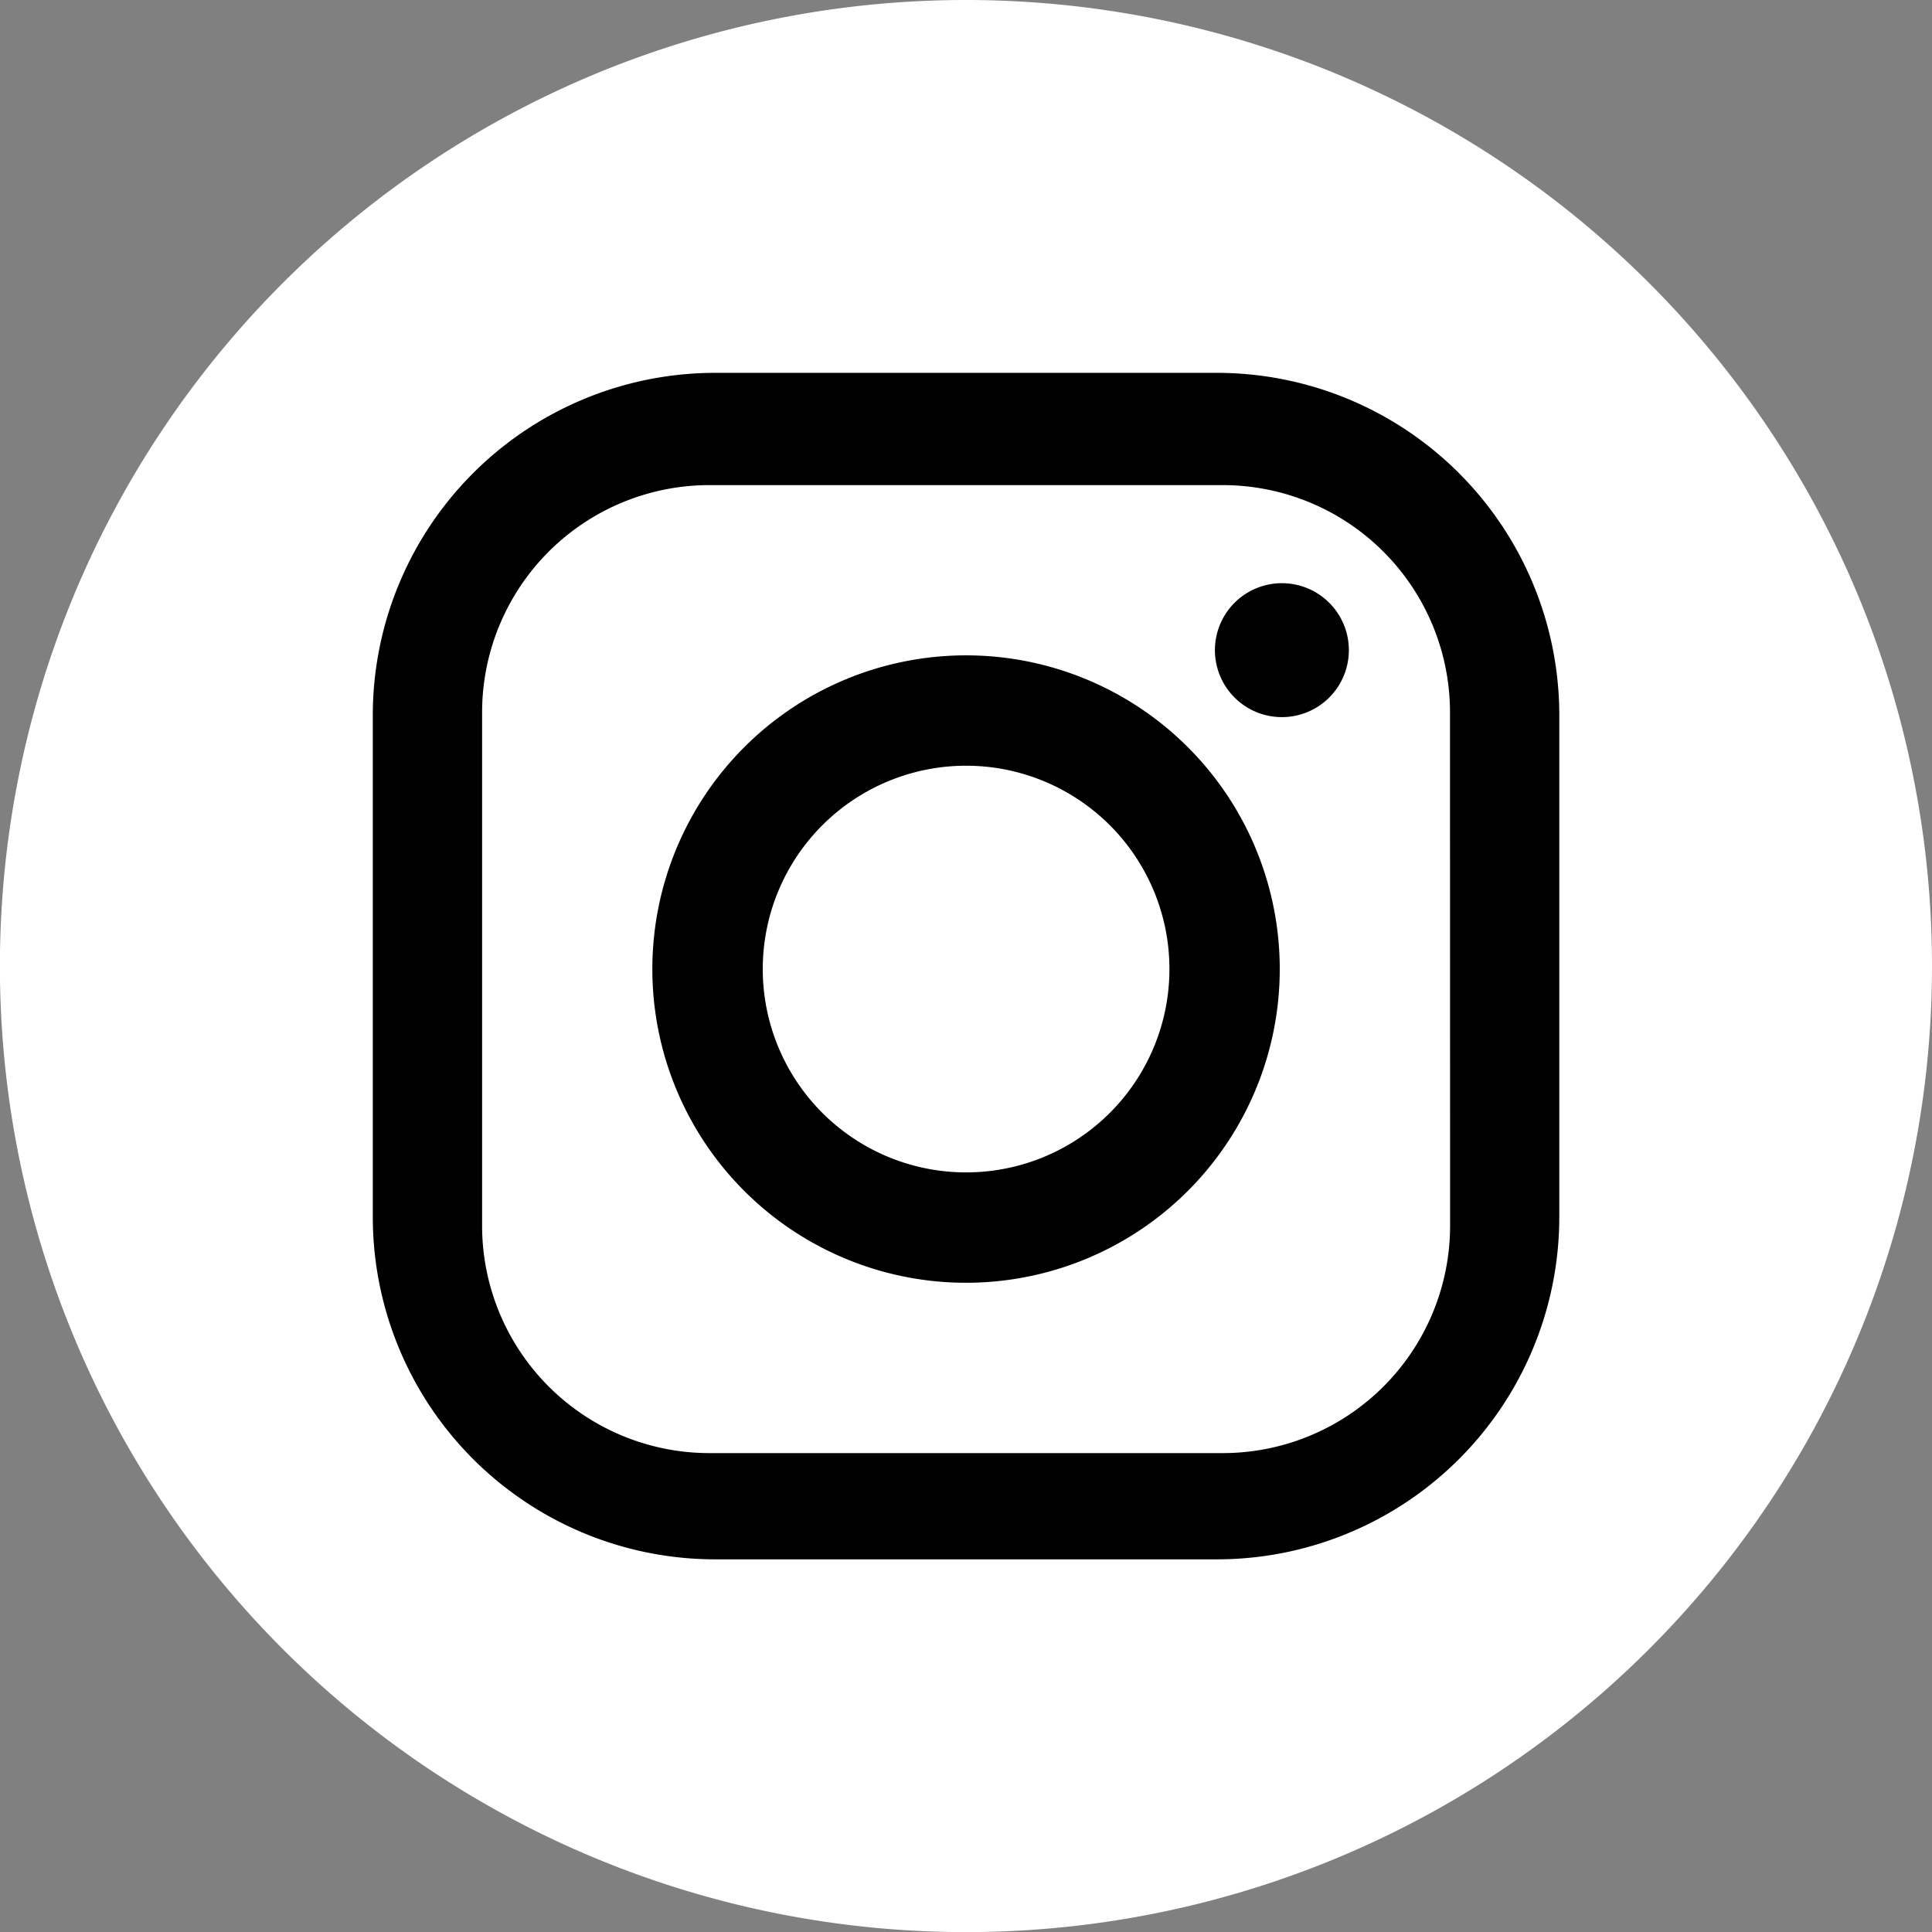
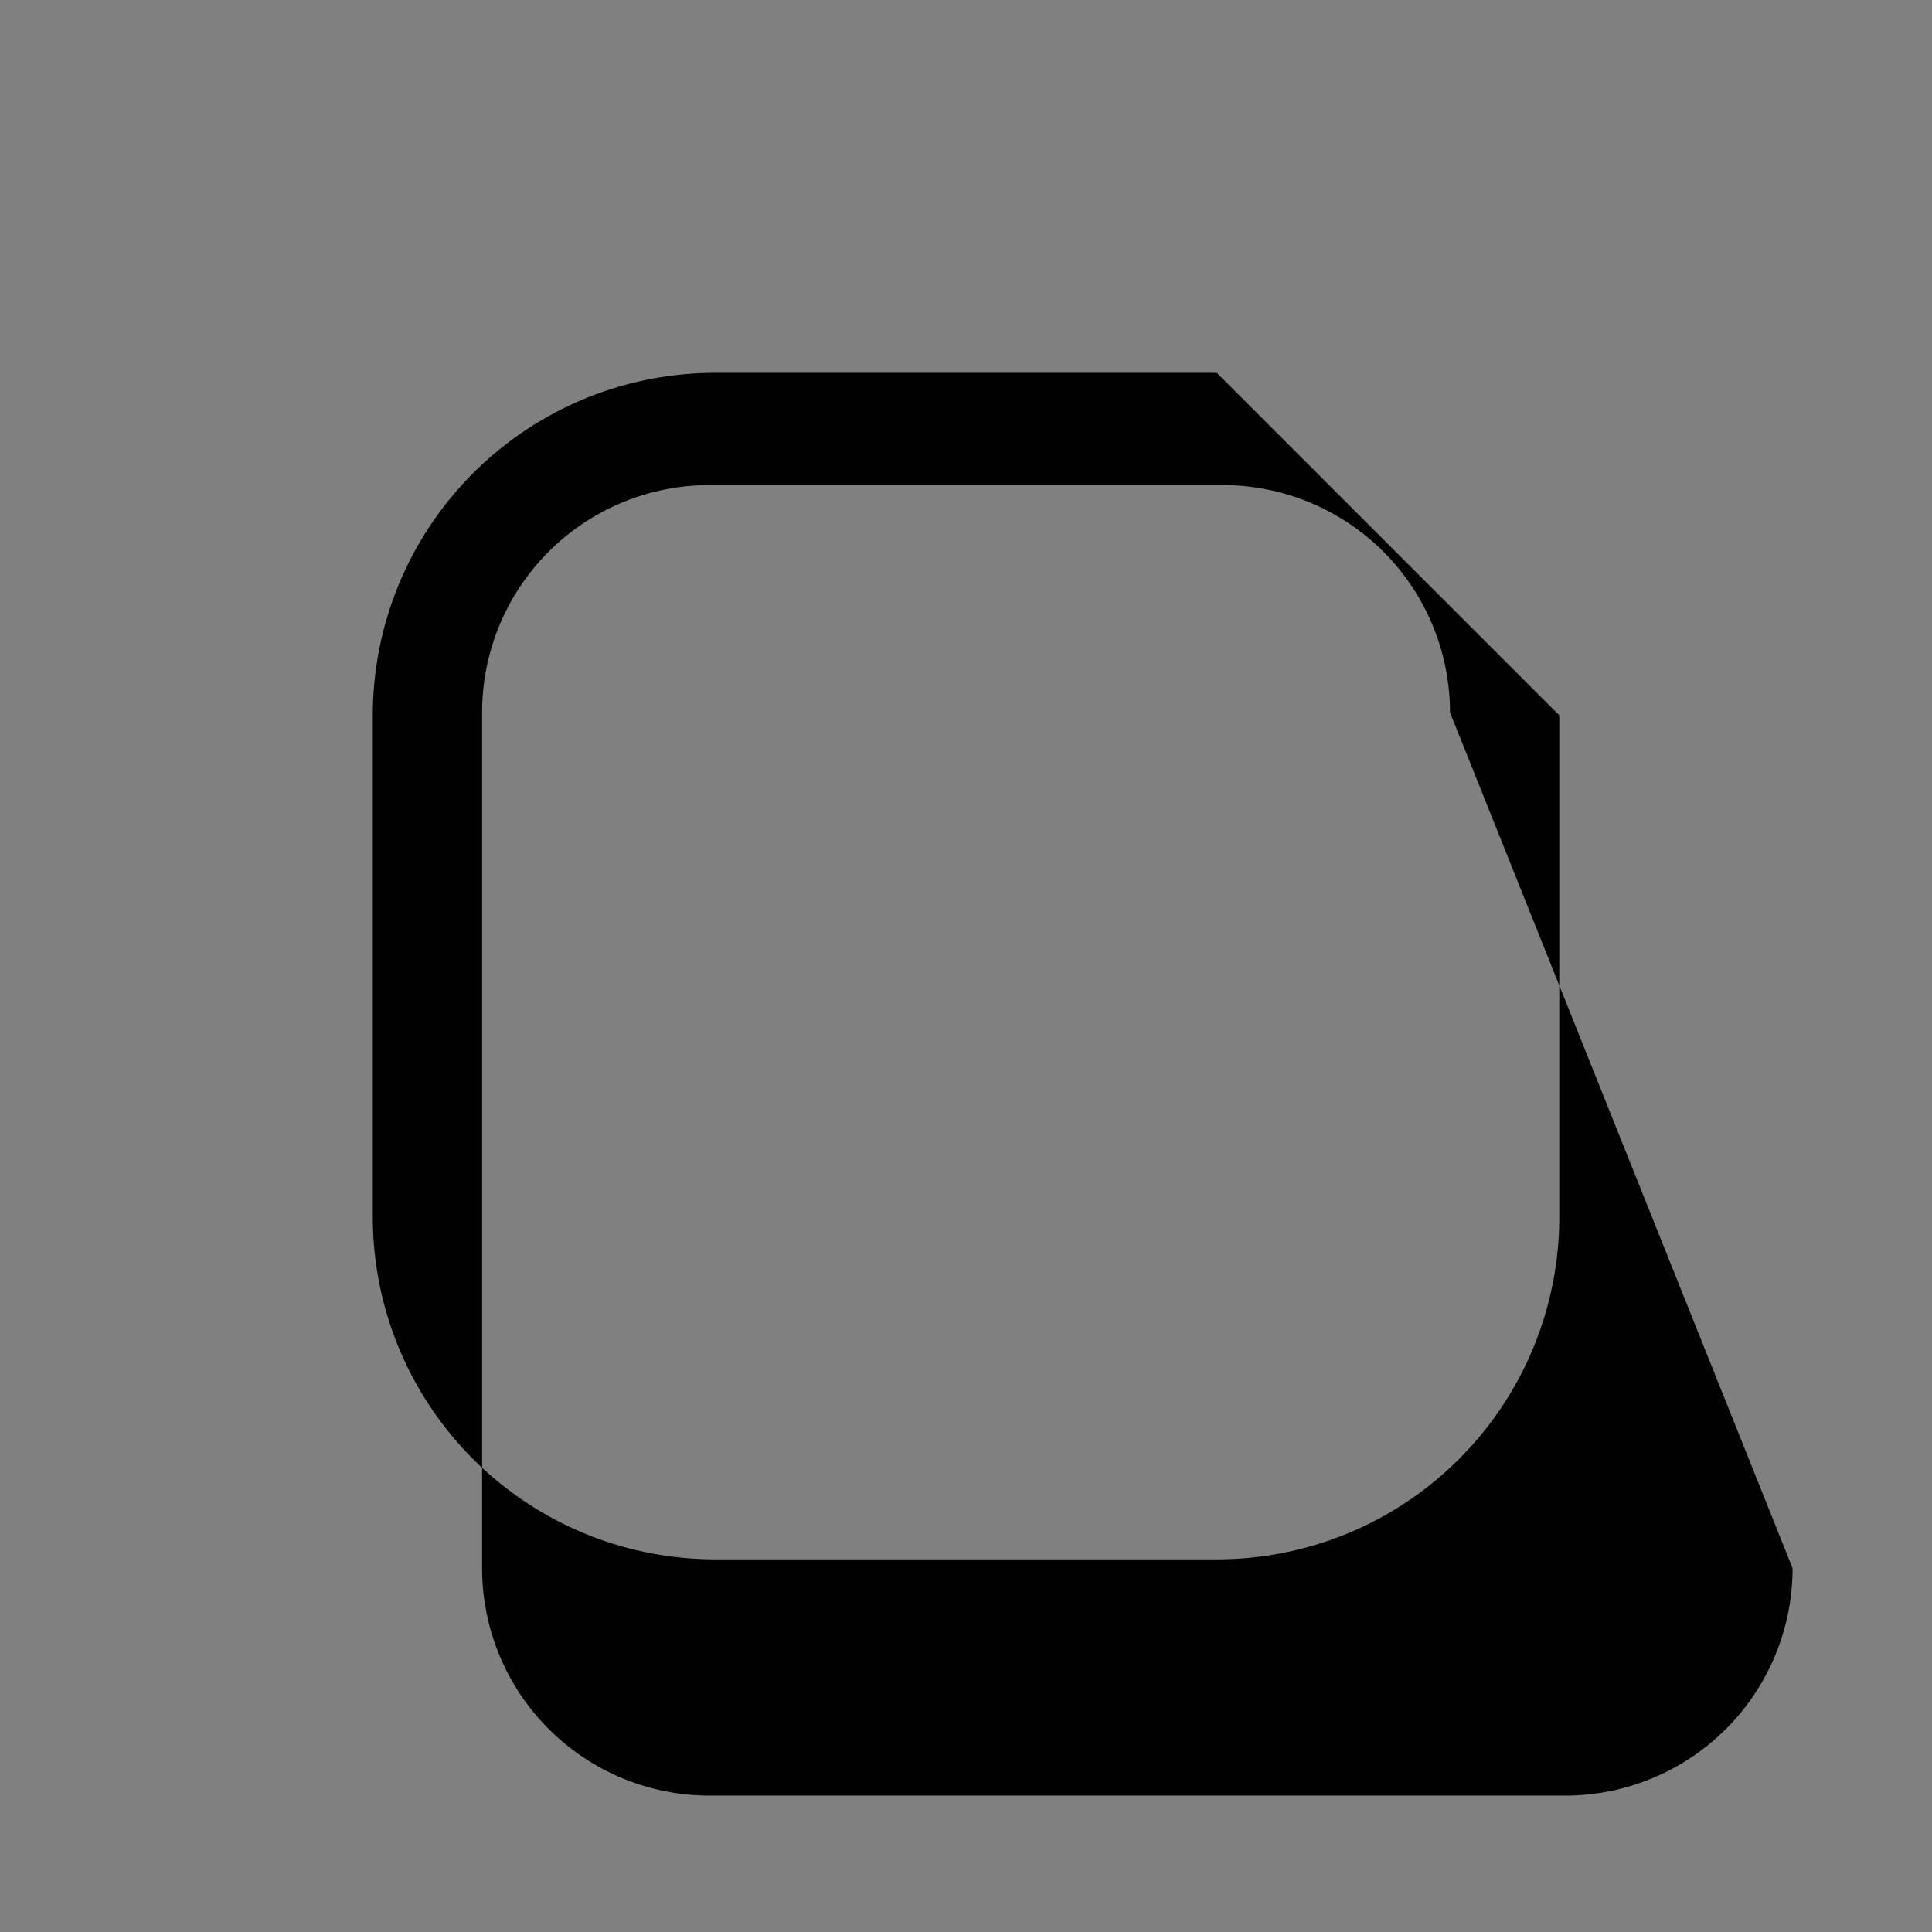
<svg xmlns="http://www.w3.org/2000/svg" width="39.754" height="39.756" viewBox="0 0 39.754 39.756">
  <rect x="0" y="0" width="39.754" height="39.756" fill="#808080" stroke="none" />
  <g id="Instagram_Mobile" data-name="Instagram Mobile" transform="translate(-386.199 -45.576)">
-     <path id="Path_386" data-name="Path 386" d="M19.878,39.755h0A19.878,19.878,0,1,1,39.754,19.878,19.878,19.878,0,0,1,19.878,39.755" transform="translate(386.199 45.577)" fill="#fff" />
-     <path id="Path_387" data-name="Path 387" d="M26.232,8.865H15.912a7.047,7.047,0,0,0-7.047,7.047v10.32a7.046,7.046,0,0,0,7.047,7.047h10.32a7.045,7.045,0,0,0,7.047-7.047V15.912a7.047,7.047,0,0,0-7.047-7.047m4.8,17.55a4.679,4.679,0,0,1-4.677,4.678H15.792a4.679,4.679,0,0,1-4.678-4.678V15.852a4.677,4.677,0,0,1,4.678-4.677H26.353a4.677,4.677,0,0,1,4.677,4.677Z" transform="translate(385.005 44.383)" fill="#000001" />
-     <path id="Path_388" data-name="Path 388" d="M22.238,15.854a6.455,6.455,0,1,0,6.455,6.455,6.454,6.454,0,0,0-6.455-6.455m0,10.639a4.184,4.184,0,1,1,4.185-4.184,4.184,4.184,0,0,1-4.185,4.184" transform="translate(383.839 43.207)" fill="#000001" />
-     <path id="Path_389" data-name="Path 389" d="M30.593,13.831a1.378,1.378,0,1,0,1.377,1.379,1.378,1.378,0,0,0-1.377-1.379" transform="translate(381.984 43.745)" fill="#000001" />
+     <path id="Path_387" data-name="Path 387" d="M26.232,8.865H15.912a7.047,7.047,0,0,0-7.047,7.047v10.32a7.046,7.046,0,0,0,7.047,7.047h10.32a7.045,7.045,0,0,0,7.047-7.047V15.912m4.8,17.55a4.679,4.679,0,0,1-4.677,4.678H15.792a4.679,4.679,0,0,1-4.678-4.678V15.852a4.677,4.677,0,0,1,4.678-4.677H26.353a4.677,4.677,0,0,1,4.677,4.677Z" transform="translate(385.005 44.383)" fill="#000001" />
  </g>
</svg>